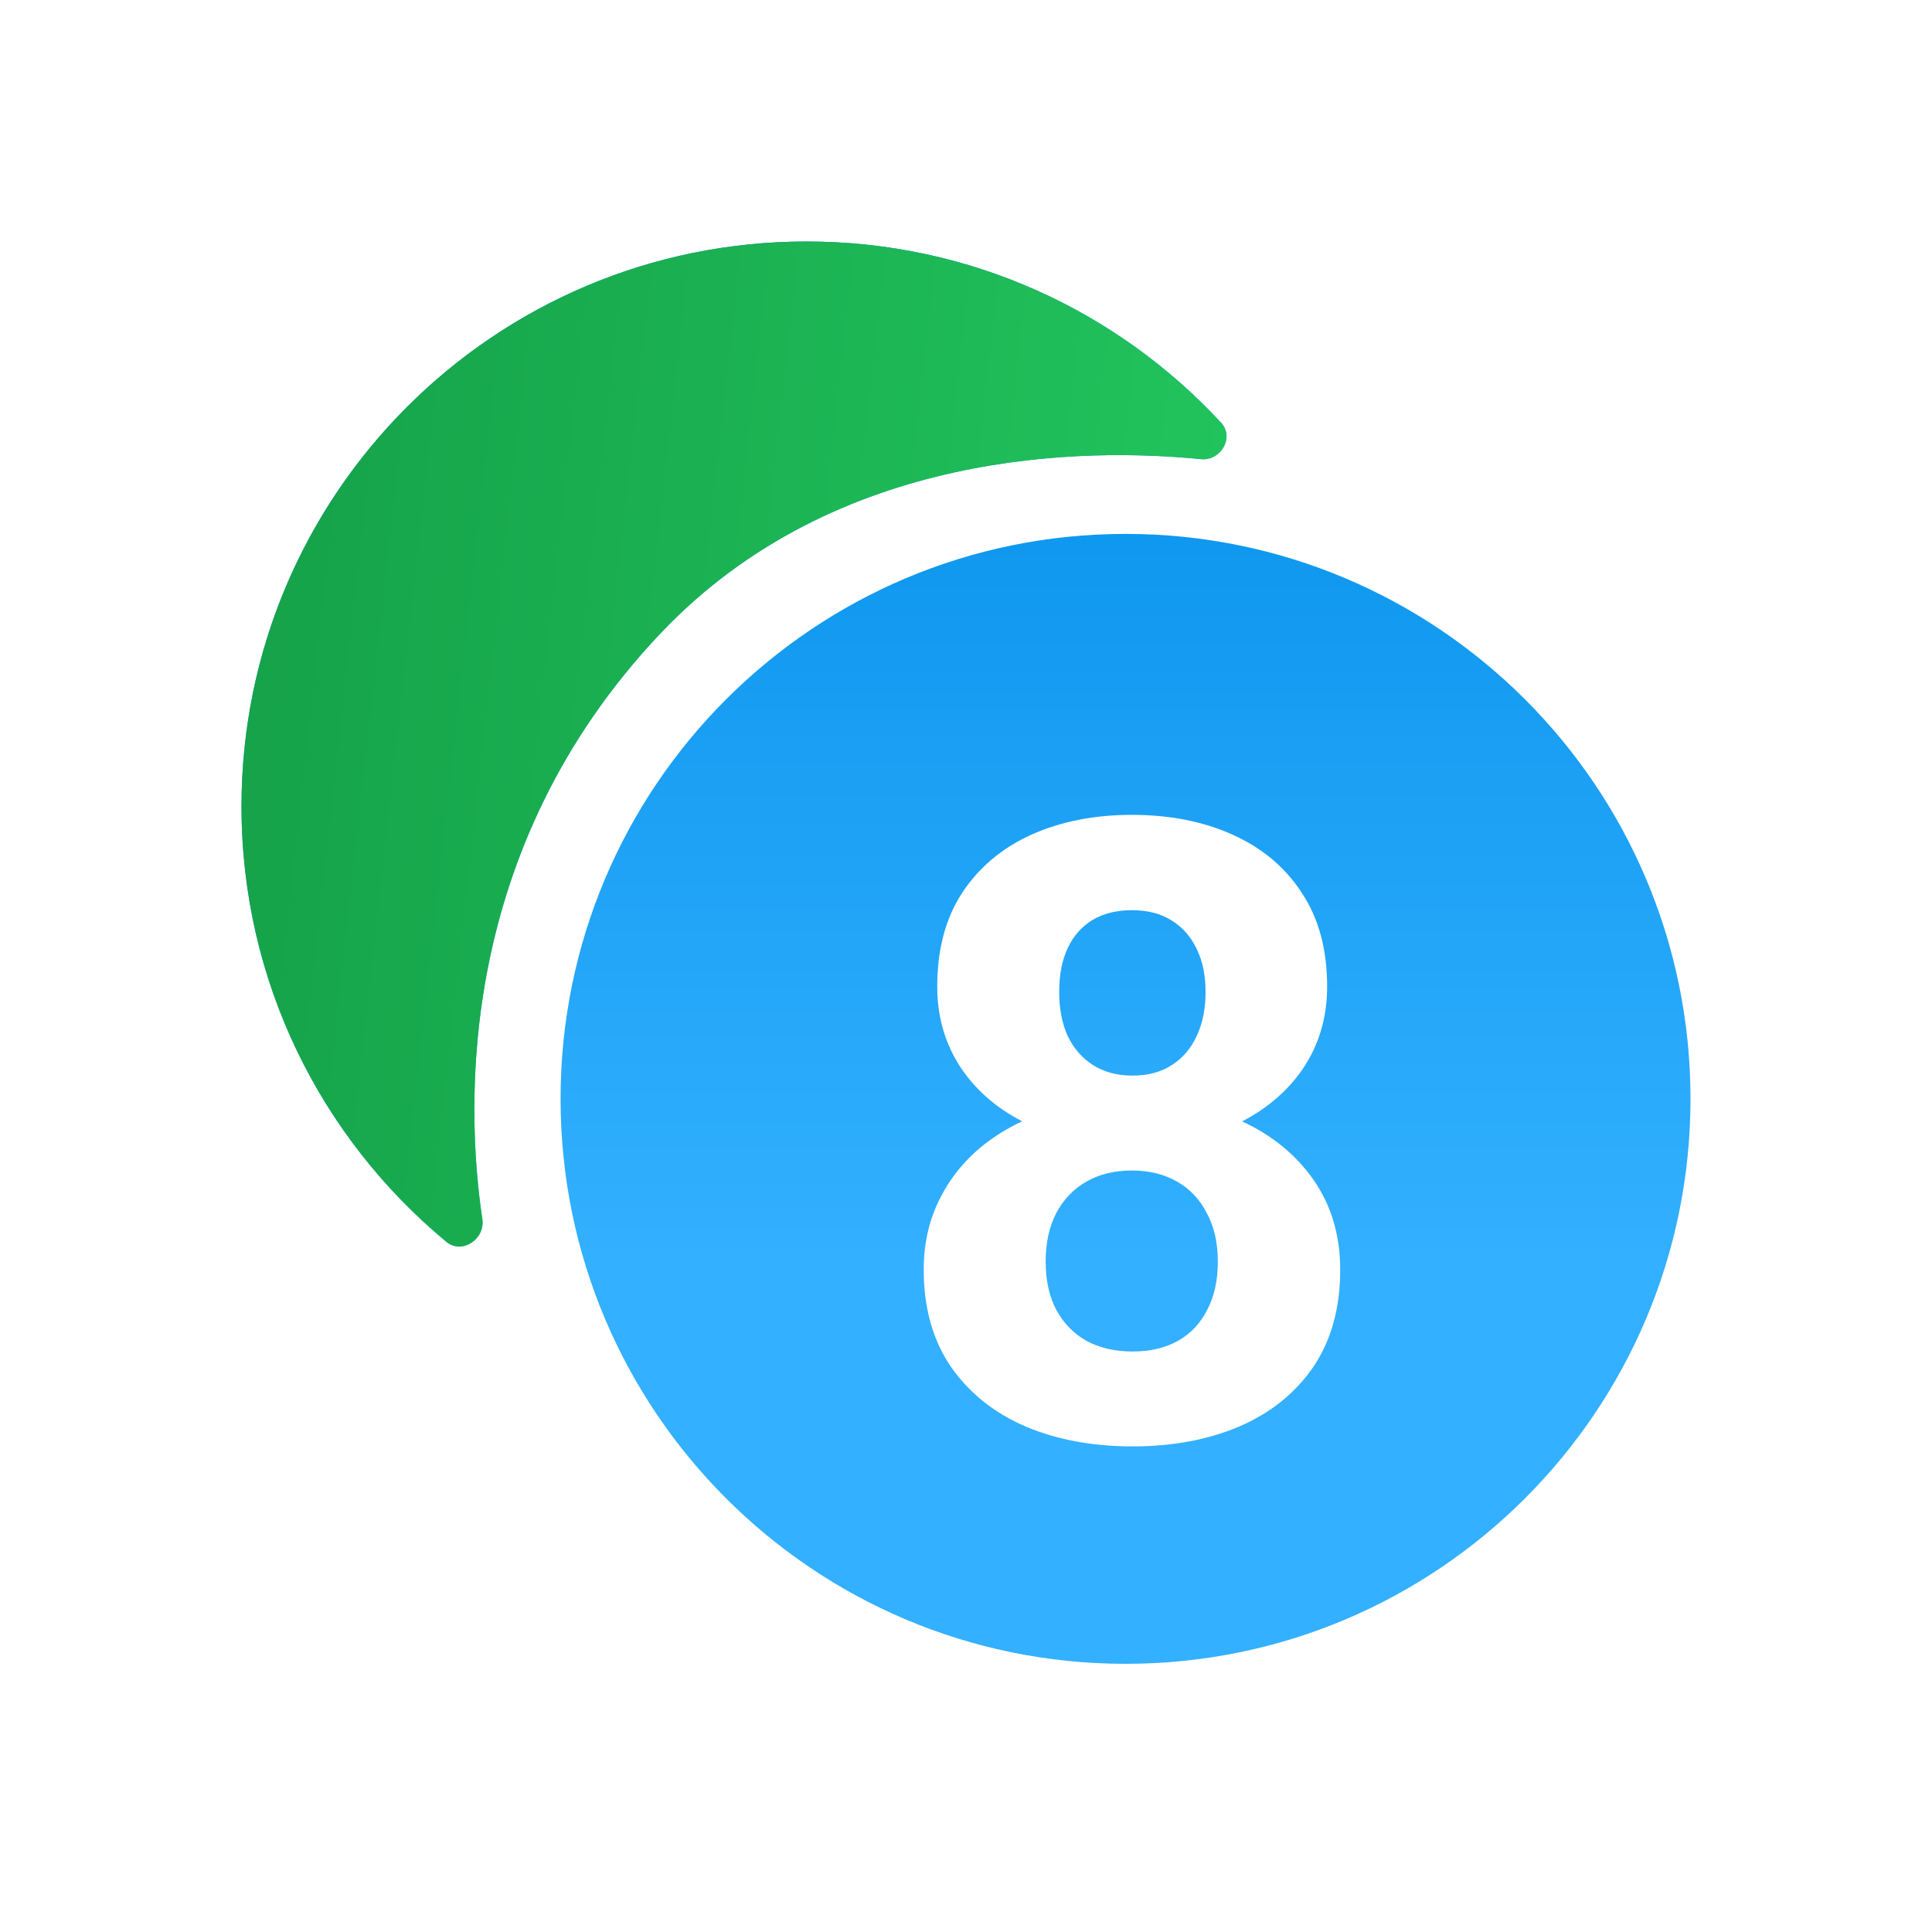
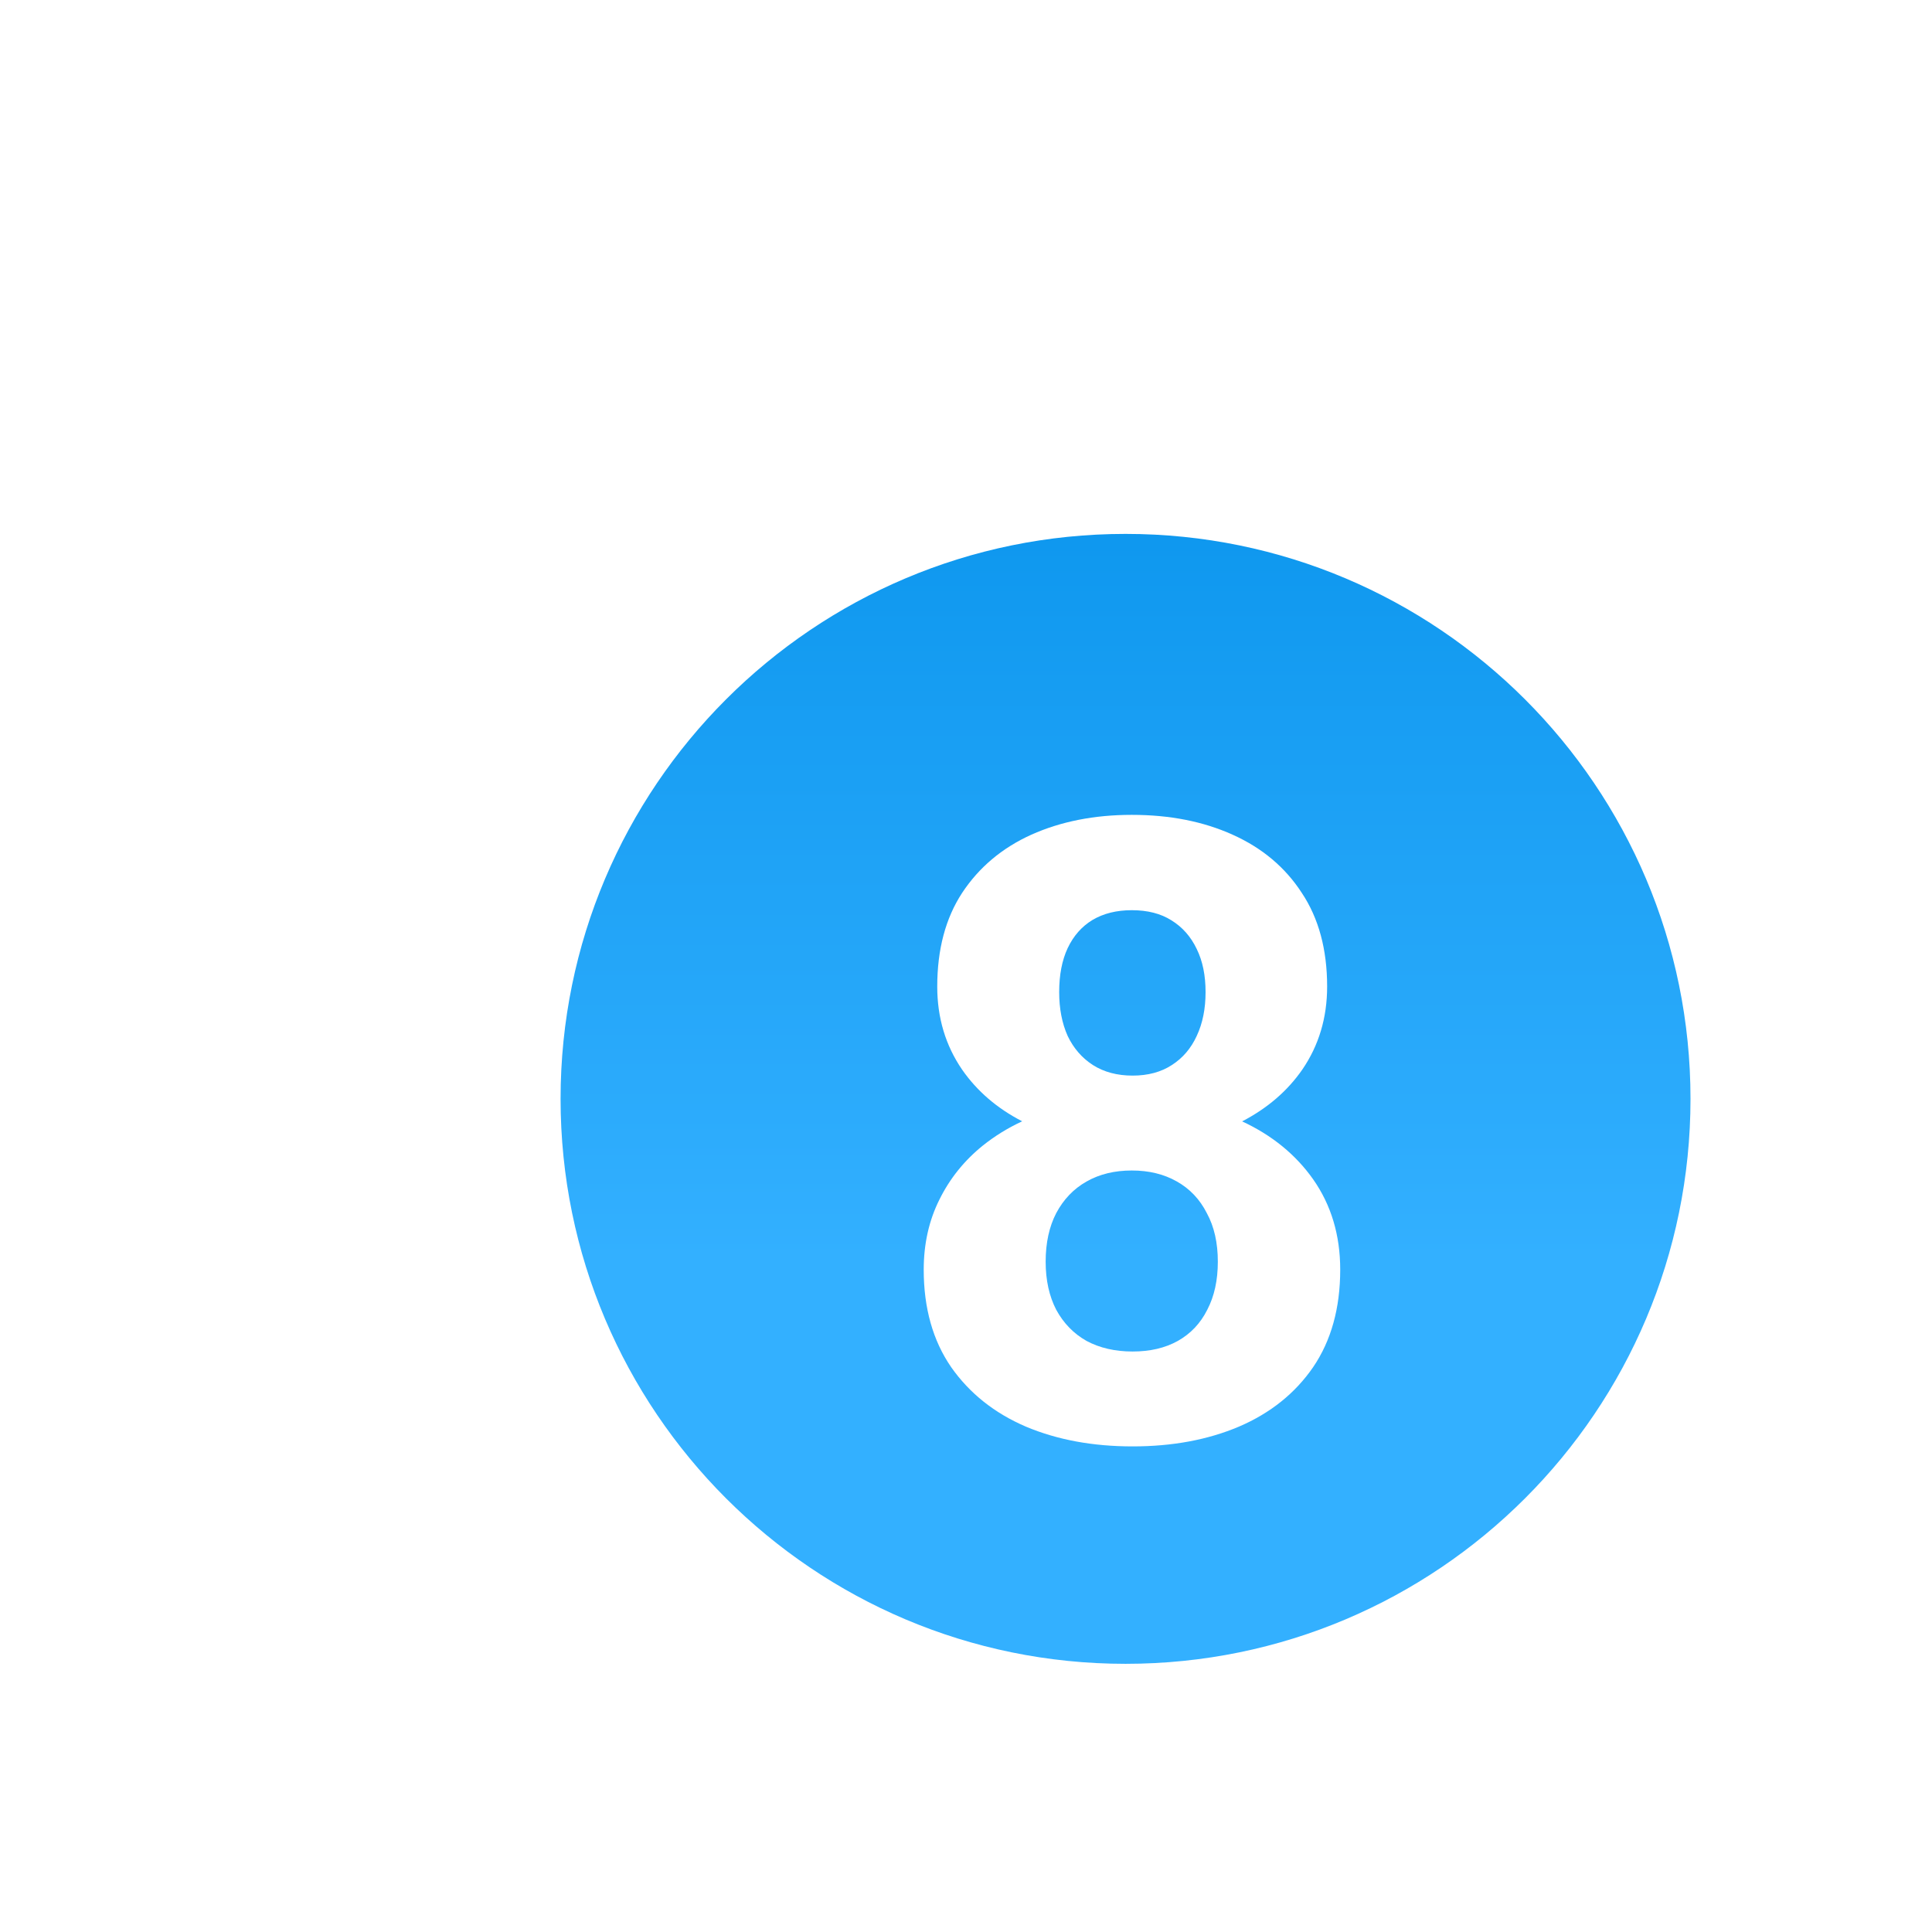
<svg xmlns="http://www.w3.org/2000/svg" width="26" height="26" viewBox="0 0 26 26" fill="none">
-   <path d="M8.885 8.527C6.139 11.431 6.265 14.887 6.491 16.406C6.531 16.676 6.217 16.886 6.007 16.712C4.323 15.317 3.25 13.211 3.25 10.853C3.25 6.654 6.654 3.25 10.853 3.25C13.058 3.25 15.043 4.188 16.432 5.688C16.616 5.886 16.429 6.206 16.159 6.179C14.648 6.028 11.254 6.023 8.885 8.527Z" fill="url(#paint0_linear_2355_14733)" />
  <path fill-rule="evenodd" clip-rule="evenodd" d="M15.147 22.391C19.346 22.391 22.75 18.987 22.75 14.788C22.75 10.589 19.346 7.185 15.147 7.185C10.948 7.185 7.544 10.589 7.544 14.788C7.544 18.987 10.948 22.391 15.147 22.391ZM17.672 18.398C17.914 18.042 18.036 17.605 18.036 17.087C18.036 16.621 17.914 16.216 17.672 15.871C17.438 15.539 17.119 15.278 16.716 15.091C17.055 14.915 17.325 14.683 17.525 14.395C17.748 14.07 17.86 13.697 17.86 13.277C17.86 12.777 17.746 12.357 17.519 12.016C17.296 11.672 16.985 11.411 16.588 11.233C16.194 11.055 15.742 10.966 15.231 10.966C14.727 10.966 14.277 11.055 13.879 11.233C13.486 11.411 13.175 11.672 12.948 12.016C12.725 12.357 12.613 12.777 12.613 13.277C12.613 13.697 12.725 14.07 12.948 14.395C13.148 14.683 13.417 14.915 13.756 15.09C13.562 15.18 13.386 15.289 13.226 15.417C12.977 15.618 12.782 15.86 12.642 16.144C12.502 16.424 12.431 16.738 12.431 17.087C12.431 17.605 12.555 18.042 12.8 18.398C13.047 18.75 13.382 19.017 13.806 19.199C14.229 19.377 14.708 19.465 15.242 19.465C15.776 19.465 16.253 19.377 16.673 19.199C17.097 19.017 17.43 18.75 17.672 18.398ZM16.241 16.326C16.34 16.507 16.389 16.725 16.389 16.979C16.389 17.229 16.342 17.444 16.247 17.626C16.156 17.808 16.024 17.948 15.85 18.046C15.679 18.141 15.477 18.188 15.242 18.188C15.007 18.188 14.801 18.141 14.623 18.046C14.449 17.948 14.313 17.808 14.214 17.626C14.12 17.444 14.072 17.229 14.072 16.979C14.072 16.725 14.12 16.507 14.214 16.326C14.313 16.14 14.449 15.998 14.623 15.9C14.797 15.801 15 15.752 15.231 15.752C15.462 15.752 15.664 15.801 15.838 15.9C16.012 15.998 16.147 16.14 16.241 16.326ZM16.105 12.771C16.185 12.934 16.224 13.127 16.224 13.351C16.224 13.574 16.185 13.771 16.105 13.941C16.029 14.107 15.918 14.238 15.77 14.333C15.626 14.427 15.45 14.475 15.242 14.475C15.034 14.475 14.856 14.427 14.708 14.333C14.561 14.238 14.447 14.107 14.368 13.941C14.292 13.771 14.254 13.574 14.254 13.351C14.254 13.12 14.292 12.923 14.368 12.76C14.447 12.593 14.559 12.467 14.703 12.38C14.85 12.293 15.026 12.249 15.231 12.249C15.443 12.249 15.62 12.294 15.764 12.385C15.912 12.476 16.026 12.605 16.105 12.771Z" fill="url(#paint1_linear_2355_14733)" />
-   <path d="M8.885 8.527C6.139 11.431 6.265 14.887 6.491 16.406C6.531 16.676 6.217 16.886 6.007 16.712C4.323 15.317 3.25 13.211 3.25 10.853C3.25 6.654 6.654 3.25 10.853 3.25C13.058 3.25 15.043 4.188 16.432 5.688C16.616 5.886 16.429 6.206 16.159 6.179C14.648 6.028 11.254 6.023 8.885 8.527Z" fill="url(#paint2_linear_2355_14733)" />
  <defs>
    <linearGradient id="paint0_linear_2355_14733" x1="13" y1="3.25" x2="13" y2="16.943" gradientUnits="userSpaceOnUse">
      <stop stop-color="#008EE8" />
      <stop offset="1" stop-color="#33B0FF" />
    </linearGradient>
    <linearGradient id="paint1_linear_2355_14733" x1="13" y1="3.25" x2="13" y2="16.943" gradientUnits="userSpaceOnUse">
      <stop stop-color="#008EE8" />
      <stop offset="1" stop-color="#33B0FF" />
    </linearGradient>
    <linearGradient id="paint2_linear_2355_14733" x1="4.254" y1="3.904" x2="17.351" y2="5.357" gradientUnits="userSpaceOnUse">
      <stop stop-color="#16A34A" />
      <stop offset="1" stop-color="#22C55E" />
    </linearGradient>
  </defs>
</svg>